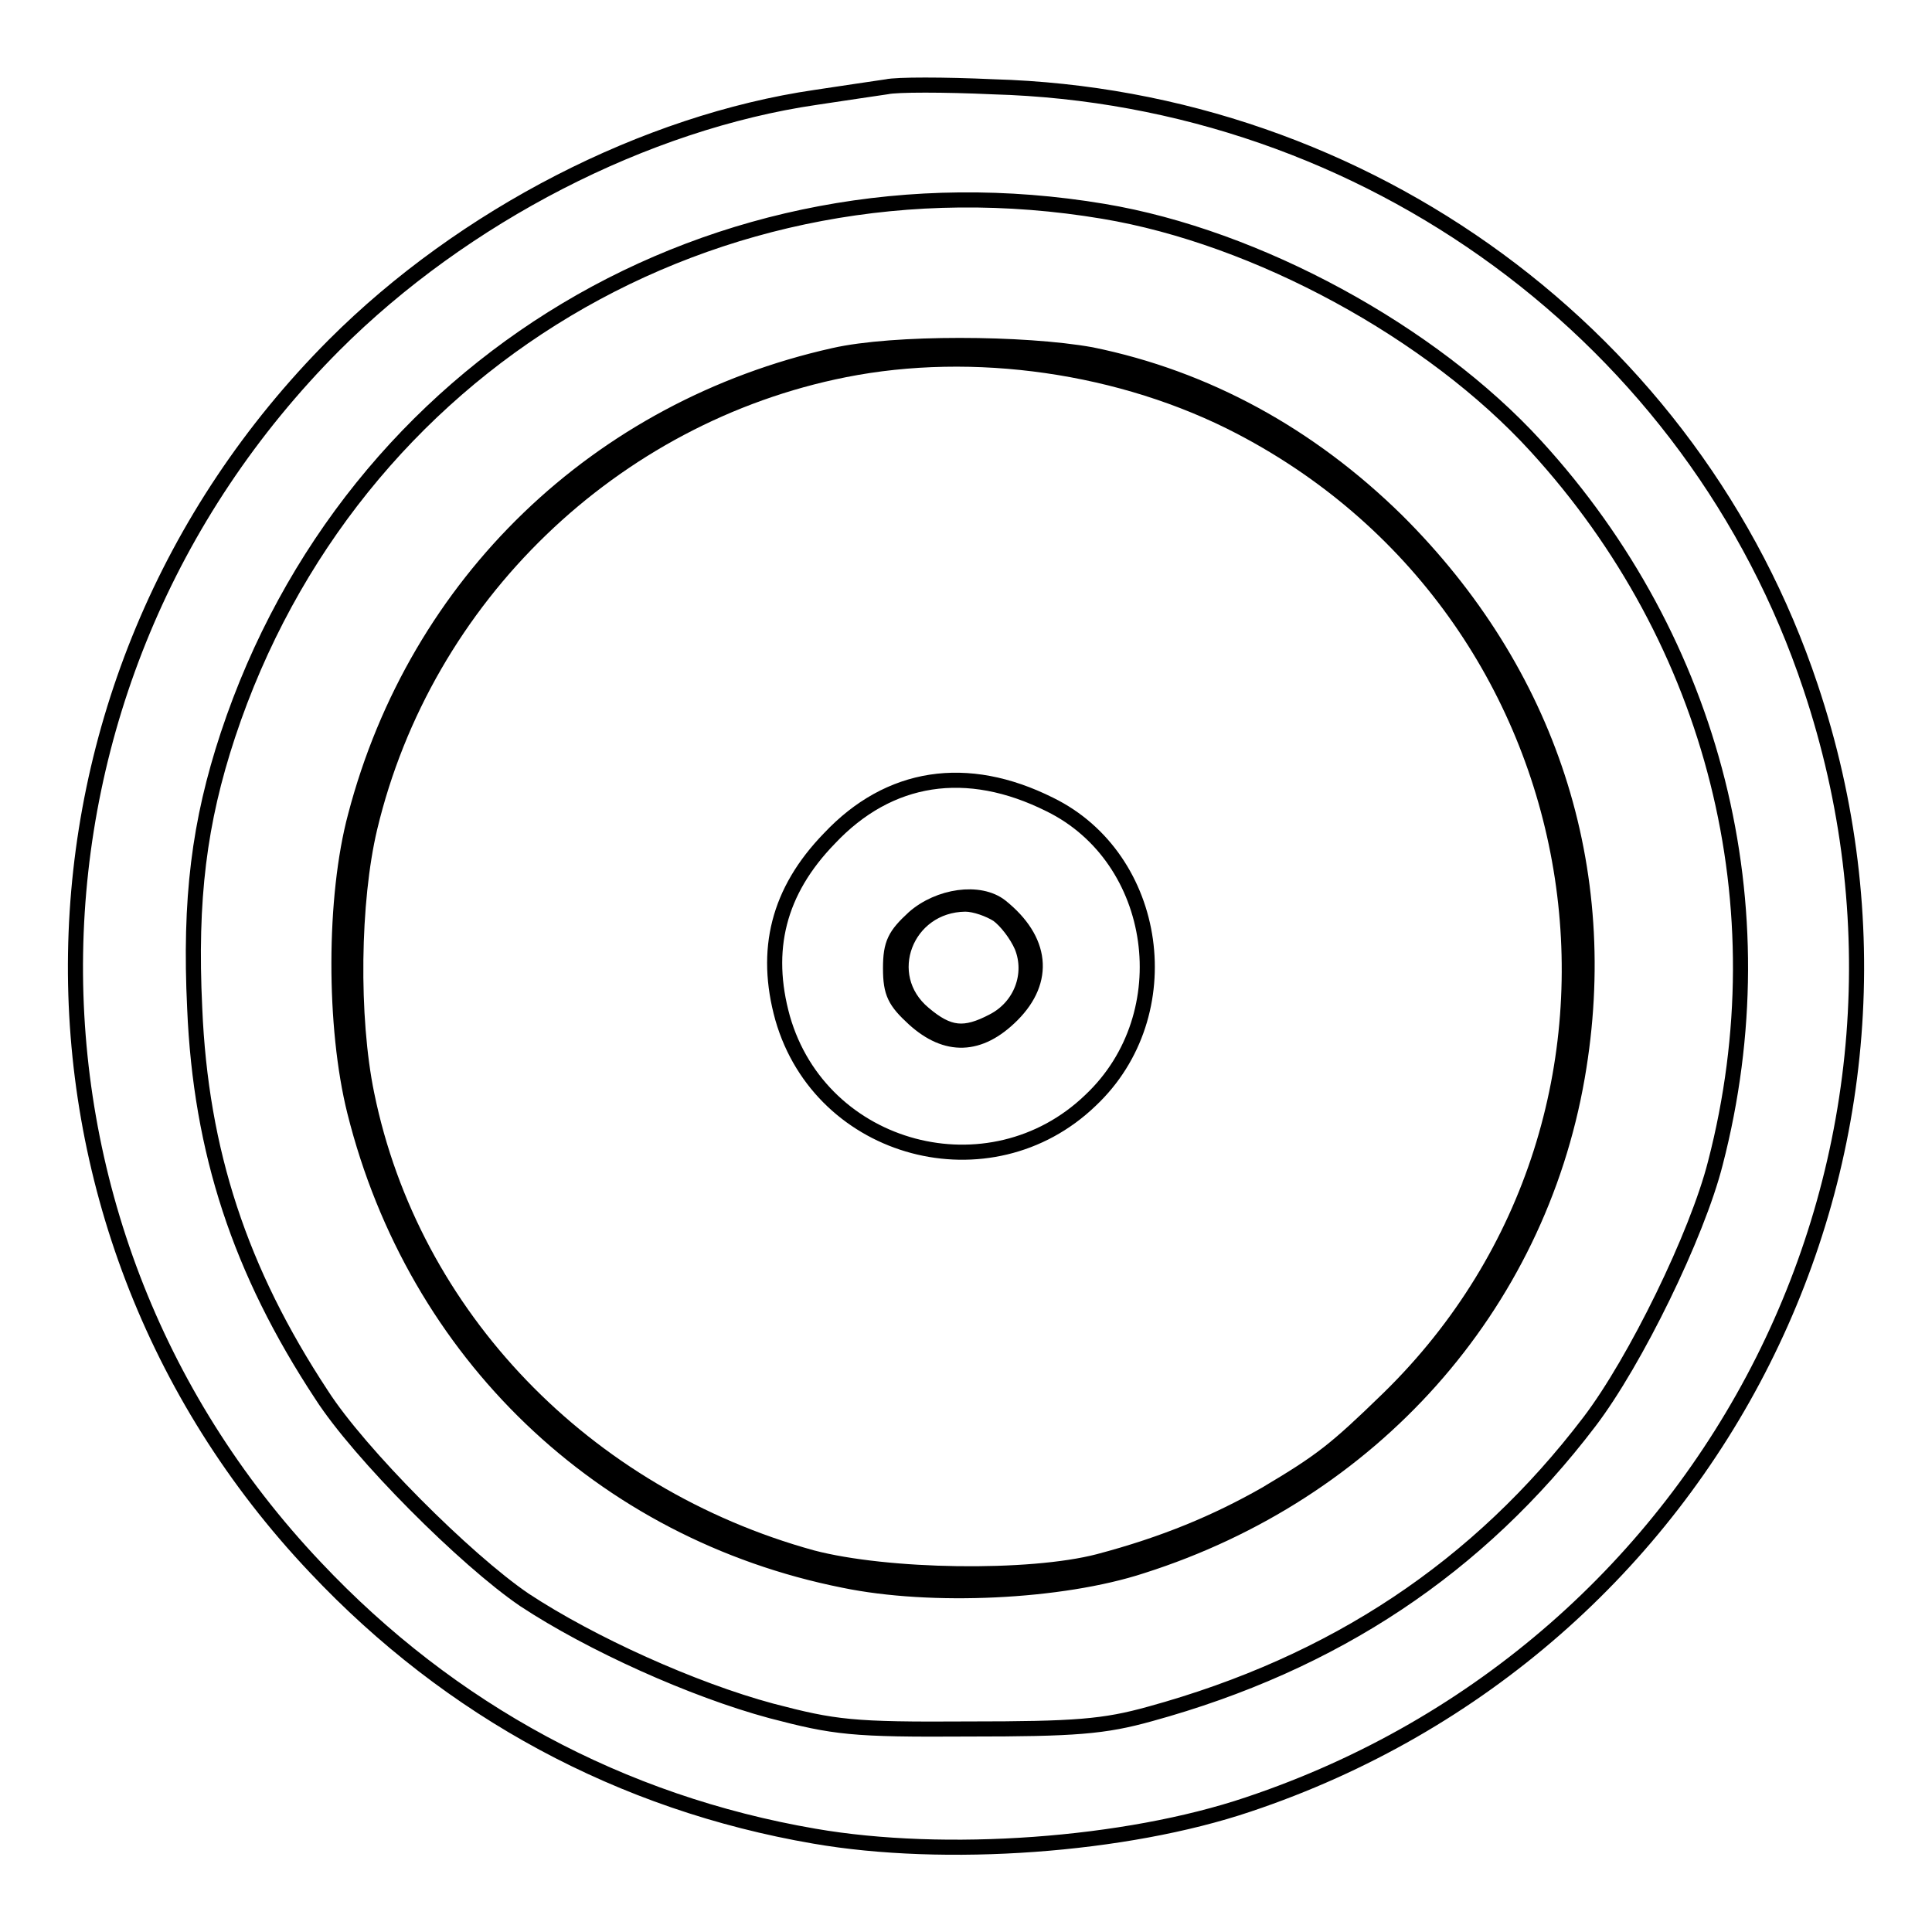
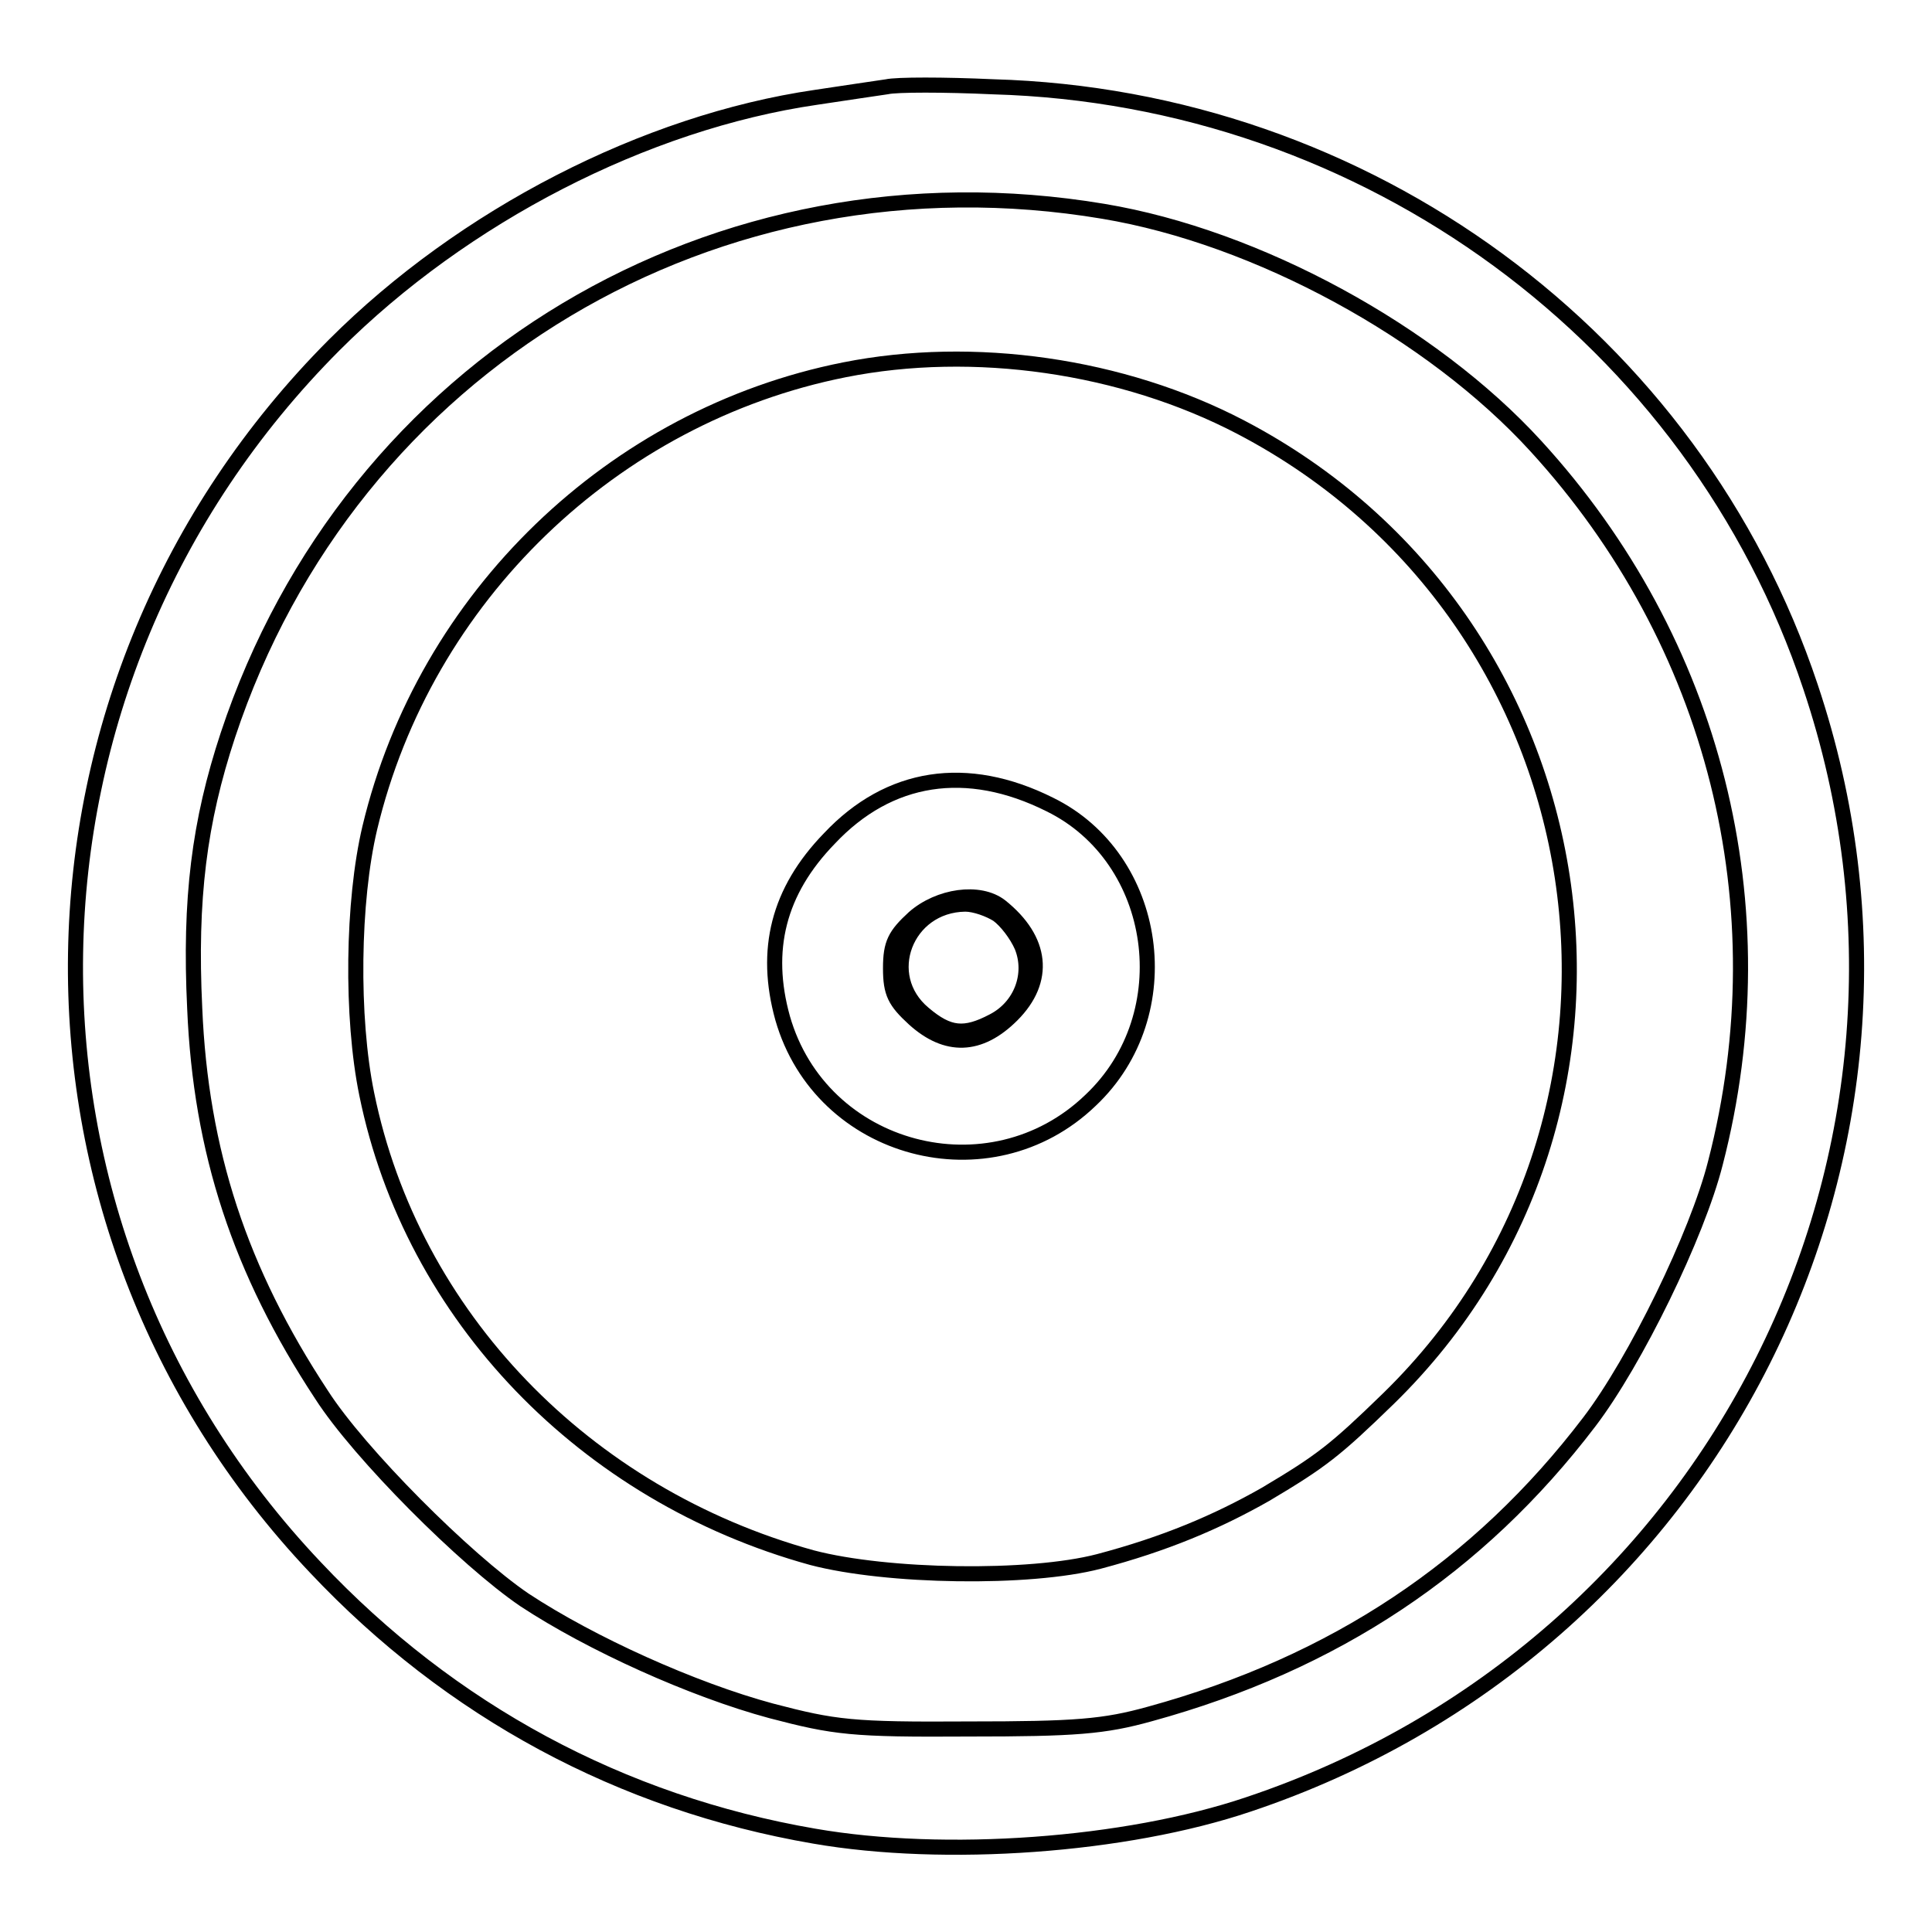
<svg xmlns="http://www.w3.org/2000/svg" version="1.1" x="0px" y="0px" viewBox="0 0 256 256" enable-background="new 0 0 256 256" xml:space="preserve">
  <g>
    <g>
      <path stroke-width="2" fill-opacity="0" stroke="#000000" d="M117.5,11.5c-1.3,0.2-5.5,0.8-9.4,1.4c-22.6,3.3-46.7,15.7-63.8,32.8C-0.4,90.5-1.6,161.9,41.8,207.7  c17.9,19,40.5,31.2,66.1,35.6c17.3,3,41.2,1.3,57.5-4.2c61.9-20.7,95.1-86.7,74.5-148.1c-15.4-46.2-58.8-78.1-108.3-79.5  C125.1,11.2,118.8,11.2,117.5,11.5z M146.2,28c20.4,3.4,43.5,16,57.3,31.1c23.7,25.9,32.6,61,23.8,95  c-2.4,9.5-10.6,26.3-16.7,34.3c-14.7,19.3-33.8,32-58.2,38.7c-6.1,1.7-9.9,2-24.1,2c-15.4,0.1-17.7-0.2-26.1-2.4  c-10.4-2.8-23.9-8.9-32.7-14.7c-7.8-5.3-21.9-19.4-26.9-27.2c-10.8-16.4-16-32.2-16.8-51.2c-0.7-14.5,0.6-24.7,4.4-36.2  C46.5,48.2,94.9,19.4,146.2,28z" />
-       <path stroke-width="2" fill-opacity="0" stroke="#000000" d="M110.5,47.1c-31.3,7-55.3,30.1-63.4,61c-2.9,10.8-2.9,28-0.1,39.2c8,32,32.7,55.7,64.8,62.1  c11.6,2.4,28.8,1.6,39.5-1.9c30.5-9.7,52.4-34.3,57.7-64.8c4.8-27.6-3.8-53.7-23.9-73.7c-11.6-11.4-25.3-18.9-40.5-22  C135.7,45.4,118.4,45.3,110.5,47.1z M143.1,47.9c25.2,4.9,47.2,22.1,58.5,45.7c20.9,44.2-2.3,97.1-49.3,112.3  c-29,9.4-60.3,1.8-82.1-20c-22.5-22.4-29.9-53.1-20.2-83.3c8.7-27.1,32.5-48.4,60.5-54.4C118.9,46.3,134.2,46.2,143.1,47.9z" />
      <path stroke-width="2" fill-opacity="0" stroke="#000000" d="M111.9,49C81.2,55.1,56.3,79.1,49,109.7c-2.3,9.7-2.5,25.1-0.4,35.3c6,29.4,28.9,53.1,59,61.4  c9.9,2.6,28.8,2.9,38,0.5c8.7-2.3,15.6-5.2,22.1-8.9c7.4-4.4,9.2-5.8,16.3-12.7c38.9-38,29-103.3-19.6-128.7  C148.7,48.4,129,45.6,111.9,49z M139.1,106.6c14.5,7.1,17.5,27.8,5.4,39.2c-13.3,12.8-35.7,6.9-40.8-10.9  c-2.5-9-0.6-16.8,6.2-23.8C117.8,102.7,128.1,101.1,139.1,106.6z" />
      <path stroke-width="2" fill-opacity="0" stroke="#000000" d="M121.1,121.6c-2.5,2.3-3.1,3.4-3.1,6.7c0,3.3,0.6,4.4,3.1,6.7c4.3,3.9,8.7,3.8,13-0.5  c4.6-4.6,4-10-1.5-14.4C129.8,117.9,124.4,118.7,121.1,121.6z M132.2,121.2c1.1,0.8,2.5,2.6,3.2,4.2c1.5,3.7-0.1,8-3.8,9.9  c-3.8,2-5.9,1.8-9.2-1c-6-5-2.4-14.4,5.5-14.5C129.2,119.8,131.1,120.5,132.2,121.2z" />
    </g>
  </g>
</svg>